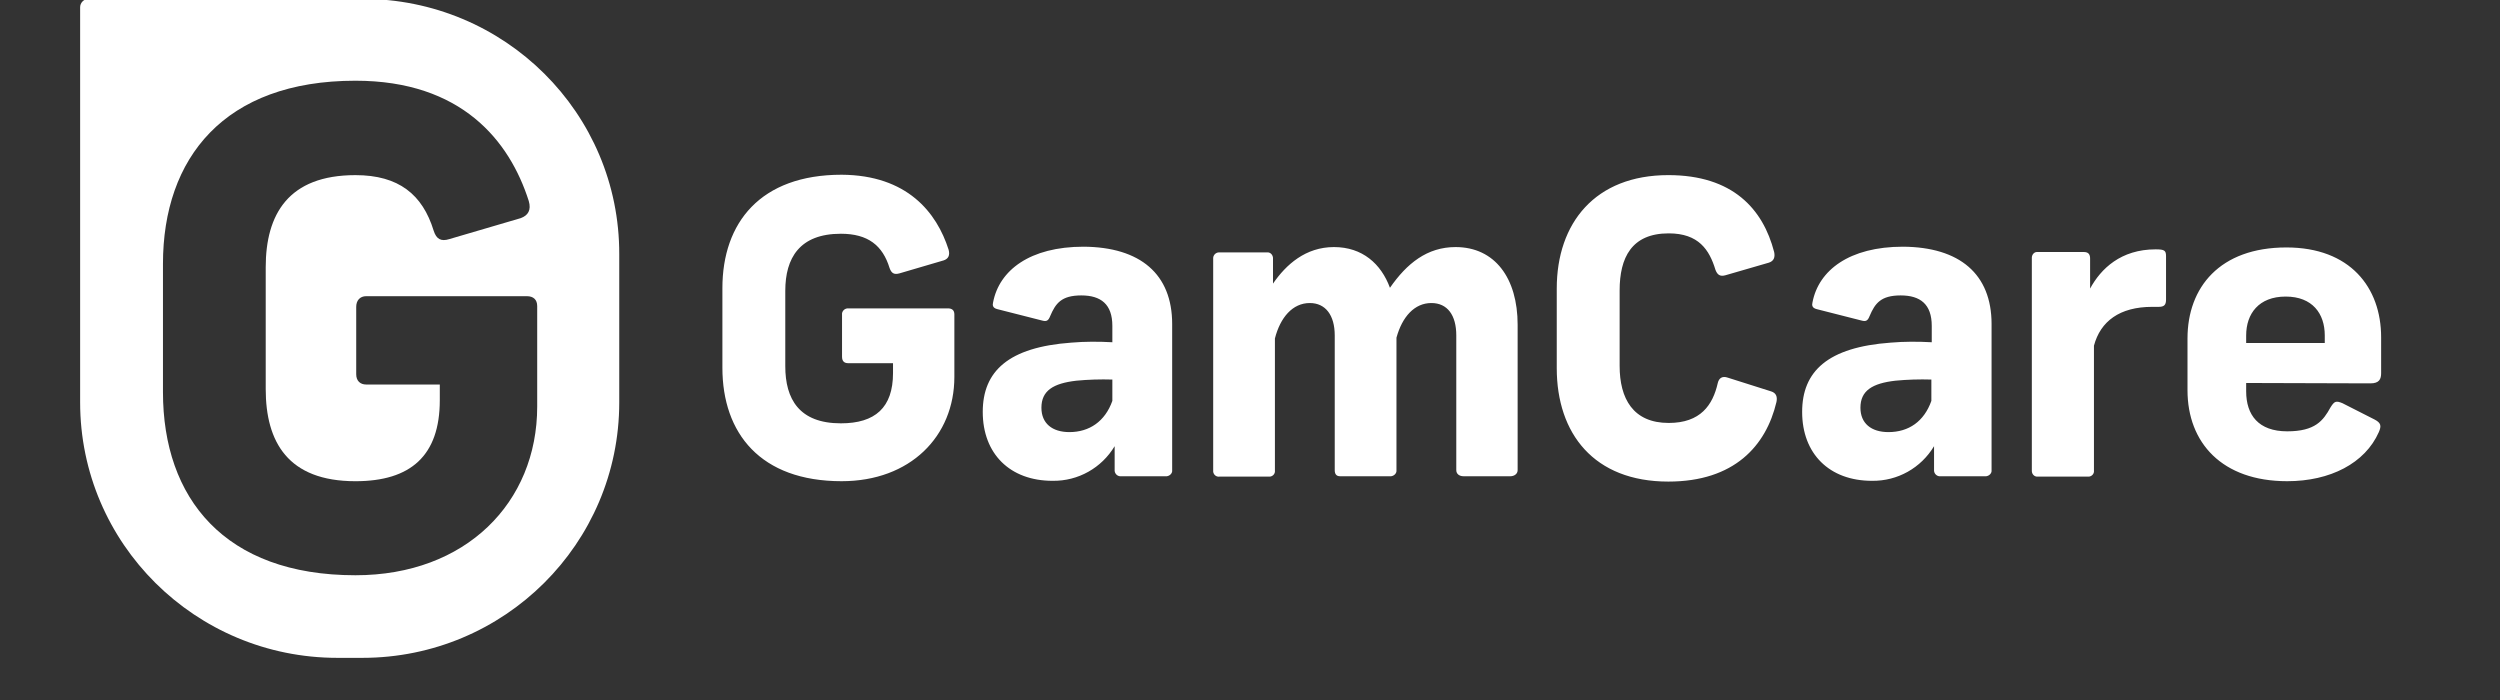
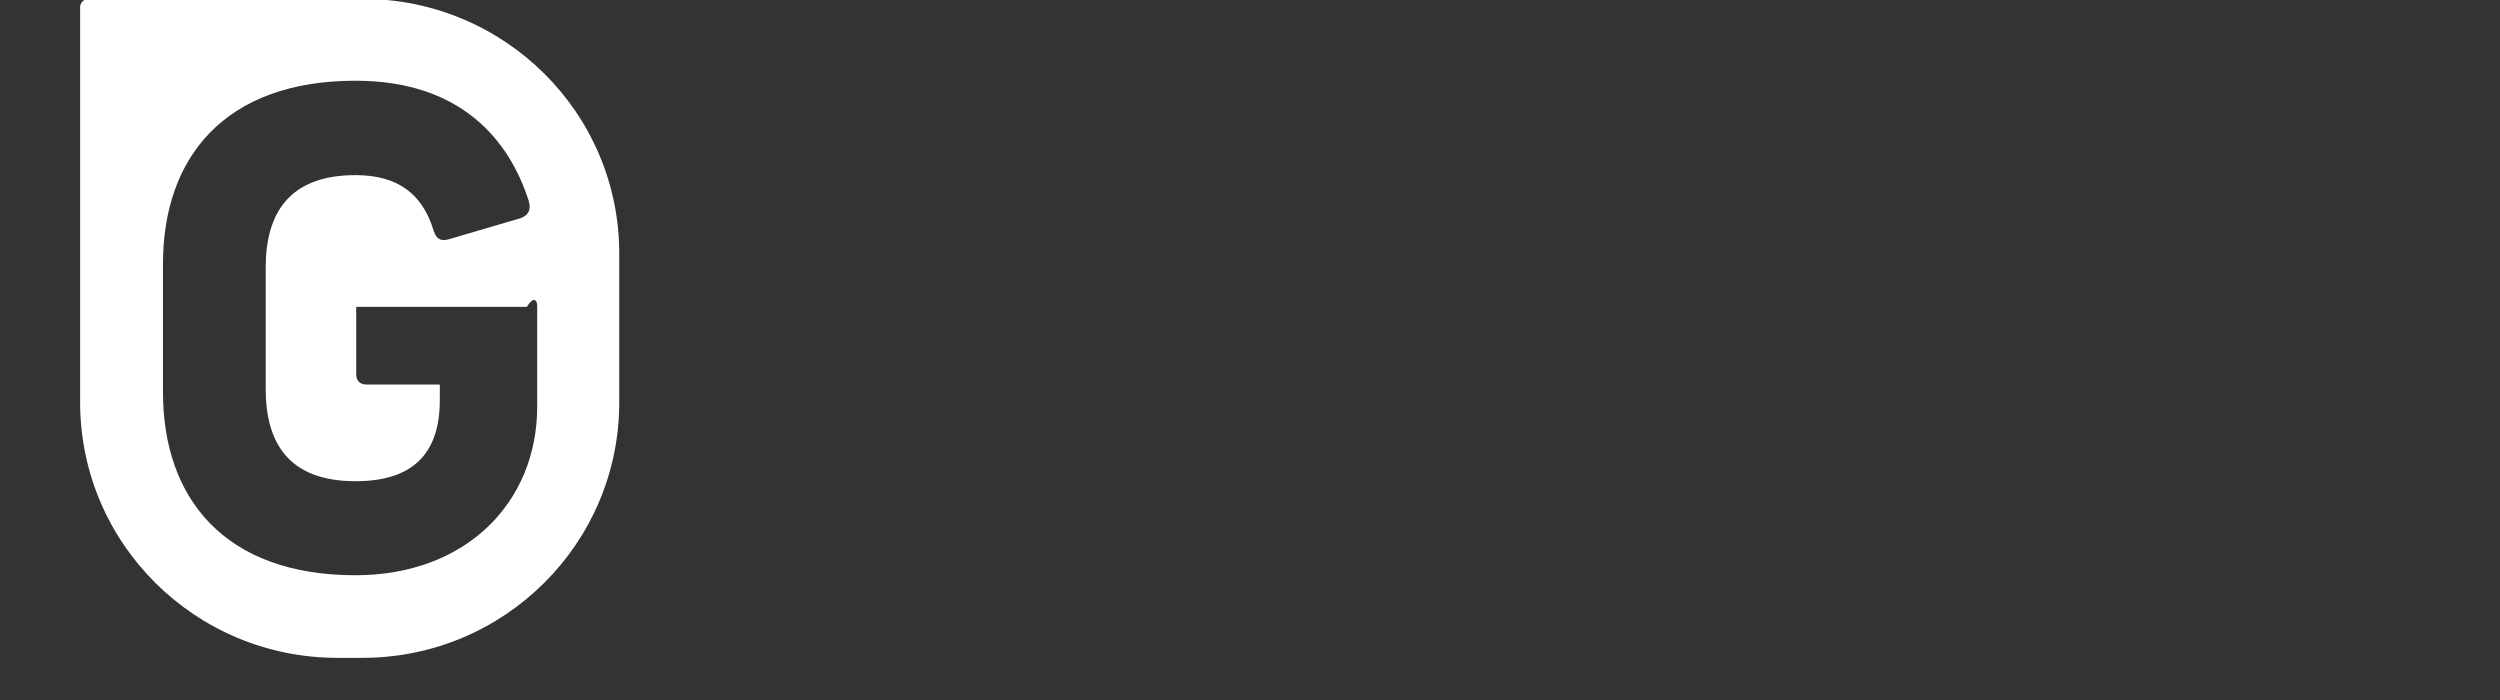
<svg xmlns="http://www.w3.org/2000/svg" width="150" height="42" viewBox="0 0 150 42" fill="none">
  <rect x="0" y="0" width="150" height="42" fill="#333333" stroke="none" />
  <g clip-path="url(#clip0_3_585)">
-     <path d="M56.917 14.984C57.009 15.327 56.894 15.533 56.618 15.624L53.972 16.401C53.65 16.492 53.489 16.401 53.374 16.081C52.96 14.733 52.086 14.025 50.453 14.025C47.968 14.025 47.117 15.487 47.117 17.451V21.974C47.117 23.938 47.945 25.4 50.453 25.4C52.5 25.4 53.581 24.464 53.581 22.385V21.791H50.89C50.66 21.791 50.522 21.677 50.522 21.403V18.89C50.498 18.707 50.636 18.525 50.844 18.502C50.867 18.502 50.89 18.502 50.89 18.502H56.871C57.124 18.502 57.262 18.616 57.262 18.867V22.613C57.262 26.177 54.617 28.872 50.498 28.872C45.621 28.872 43.344 25.994 43.344 22.065V17.291C43.344 13.363 45.621 10.484 50.498 10.484C54.432 10.507 56.204 12.746 56.917 14.984ZM70.33 19.439V28.21C70.353 28.393 70.192 28.552 70.008 28.575C69.985 28.575 69.985 28.575 69.962 28.575H67.27C67.086 28.598 66.902 28.461 66.879 28.256C66.879 28.233 66.879 28.21 66.879 28.21V26.771C66.097 28.073 64.693 28.872 63.152 28.849C60.598 28.849 58.965 27.228 58.965 24.715C58.965 22.271 60.506 20.832 64.279 20.558C65.084 20.489 65.913 20.489 66.741 20.535V19.553C66.741 18.251 66.051 17.725 64.877 17.725C63.681 17.725 63.336 18.205 63.014 18.959C62.899 19.256 62.784 19.301 62.531 19.233L59.839 18.548C59.563 18.479 59.54 18.319 59.586 18.137C59.954 16.218 61.794 14.802 65.015 14.802C68.42 14.824 70.33 16.446 70.33 19.439ZM66.741 24.053V22.773C66.028 22.751 65.291 22.773 64.578 22.842C63.198 23.002 62.485 23.436 62.485 24.464C62.485 25.4 63.129 25.926 64.164 25.926C65.36 25.926 66.304 25.286 66.741 24.053ZM80.038 14.824C81.741 14.824 82.868 15.829 83.397 17.268C84.409 15.807 85.629 14.824 87.331 14.824C89.701 14.824 91.058 16.697 91.058 19.484V28.21C91.058 28.438 90.851 28.575 90.621 28.575H87.814C87.561 28.575 87.377 28.438 87.377 28.21V20.124C87.377 18.913 86.848 18.182 85.882 18.182C84.87 18.182 84.133 19.005 83.788 20.261V28.21C83.811 28.393 83.65 28.552 83.466 28.575H83.443H80.406C80.176 28.575 80.084 28.438 80.084 28.21V20.124C80.084 18.913 79.532 18.182 78.589 18.182C77.554 18.182 76.817 19.05 76.495 20.306V28.233C76.518 28.415 76.38 28.575 76.196 28.598C76.173 28.598 76.15 28.598 76.127 28.598H73.159C72.975 28.621 72.814 28.484 72.791 28.301C72.791 28.278 72.791 28.256 72.791 28.233V15.487C72.791 15.304 72.953 15.144 73.136 15.144H73.159H76.012C76.196 15.121 76.357 15.258 76.38 15.464V15.487V17.017C77.163 15.875 78.336 14.824 80.038 14.824ZM106.449 15.121C106.518 15.441 106.426 15.669 106.127 15.761L103.528 16.515C103.206 16.606 103.044 16.492 102.929 16.195C102.561 14.984 101.917 14.002 100.123 14.002C97.891 14.002 97.178 15.464 97.178 17.428V21.951C97.178 23.916 97.983 25.377 100.123 25.377C102.032 25.377 102.768 24.304 103.067 22.979C103.137 22.682 103.344 22.545 103.666 22.659L106.265 23.482C106.564 23.573 106.656 23.801 106.587 24.121C105.966 26.748 104.057 28.895 100.1 28.895C95.636 28.895 93.405 26.017 93.405 22.088V17.314C93.405 13.385 95.706 10.507 100.1 10.507C103.965 10.507 105.782 12.54 106.449 15.121ZM119.494 19.439V28.21C119.517 28.393 119.356 28.552 119.172 28.575C119.149 28.575 119.149 28.575 119.126 28.575H116.434C116.25 28.598 116.066 28.461 116.043 28.256C116.043 28.233 116.043 28.21 116.043 28.21V26.771C115.261 28.073 113.857 28.872 112.316 28.849C109.762 28.849 108.129 27.228 108.129 24.715C108.129 22.271 109.67 20.832 113.443 20.558C114.248 20.489 115.077 20.489 115.905 20.535V19.553C115.905 18.251 115.215 17.725 114.041 17.725C112.845 17.725 112.5 18.205 112.178 18.959C112.063 19.256 111.948 19.301 111.695 19.233L109.003 18.548C108.727 18.479 108.704 18.319 108.75 18.137C109.118 16.218 110.959 14.802 114.179 14.802C117.584 14.824 119.494 16.446 119.494 19.439ZM115.882 24.053V22.773C115.169 22.751 114.433 22.773 113.719 22.842C112.339 23.002 111.626 23.436 111.626 24.464C111.626 25.4 112.27 25.926 113.305 25.926C114.525 25.926 115.445 25.286 115.882 24.053ZM129.962 15.373V17.977C129.962 18.296 129.847 18.411 129.525 18.411H129.133C127.178 18.411 126.028 19.279 125.637 20.741V28.233C125.66 28.415 125.521 28.575 125.337 28.598H125.314H122.232C122.048 28.598 121.91 28.438 121.91 28.256C121.91 28.256 121.91 28.256 121.91 28.233V15.464C121.91 15.281 122.048 15.121 122.209 15.121C122.232 15.121 122.255 15.121 122.255 15.121H125.038C125.337 15.121 125.406 15.304 125.406 15.51V17.314C126.051 16.126 127.247 14.961 129.34 14.961C129.87 14.961 129.962 15.03 129.962 15.373ZM134.77 22.979V23.482C134.77 24.898 135.506 25.88 137.232 25.88C138.911 25.88 139.394 25.24 139.831 24.441C140.061 24.075 140.153 24.03 140.544 24.19L142.477 25.172C142.868 25.377 142.891 25.56 142.73 25.926C141.902 27.799 139.808 28.872 137.232 28.872C133.321 28.872 131.25 26.565 131.25 23.413V20.306C131.25 17.246 133.183 14.847 137.186 14.847C141.005 14.847 142.868 17.246 142.868 20.238V22.385C142.868 22.751 142.753 23.002 142.224 23.002L134.77 22.979ZM134.77 20.124V20.581H139.486V20.124C139.486 18.822 138.75 17.794 137.14 17.794C135.529 17.794 134.77 18.822 134.77 20.124Z" fill="white" />
-     <path d="M21.741 -0.068H5.314C5.038 -0.068 4.808 0.16 4.808 0.434V24.144C4.808 32.596 11.71 39.471 20.245 39.471H21.741C30.253 39.471 37.155 32.619 37.155 24.144V15.259C37.178 6.784 30.276 -0.068 21.741 -0.068ZM32.232 24.395C32.232 30.152 27.953 34.515 21.327 34.515C13.459 34.515 9.778 29.878 9.778 23.527V15.83C9.778 9.48 13.459 4.843 21.327 4.843C27.699 4.843 30.575 8.452 31.726 12.061C31.887 12.609 31.68 12.929 31.242 13.089L26.963 14.345C26.457 14.505 26.181 14.345 26.02 13.842C25.353 11.672 23.926 10.508 21.327 10.508C17.301 10.508 15.943 12.86 15.943 16.035V23.345C15.943 26.52 17.278 28.873 21.327 28.873C24.64 28.873 26.388 27.342 26.388 24.007V23.071H21.971C21.626 23.071 21.373 22.865 21.373 22.454V18.411C21.373 18.023 21.603 17.771 21.971 17.771H31.61C32.002 17.771 32.232 17.977 32.232 18.365V24.395Z" fill="white" />
+     <path d="M21.741 -0.068H5.314C5.038 -0.068 4.808 0.16 4.808 0.434V24.144C4.808 32.596 11.71 39.471 20.245 39.471H21.741C30.253 39.471 37.155 32.619 37.155 24.144V15.259C37.178 6.784 30.276 -0.068 21.741 -0.068ZM32.232 24.395C32.232 30.152 27.953 34.515 21.327 34.515C13.459 34.515 9.778 29.878 9.778 23.527V15.83C9.778 9.48 13.459 4.843 21.327 4.843C27.699 4.843 30.575 8.452 31.726 12.061C31.887 12.609 31.68 12.929 31.242 13.089L26.963 14.345C26.457 14.505 26.181 14.345 26.02 13.842C25.353 11.672 23.926 10.508 21.327 10.508C17.301 10.508 15.943 12.86 15.943 16.035V23.345C15.943 26.52 17.278 28.873 21.327 28.873C24.64 28.873 26.388 27.342 26.388 24.007V23.071H21.971C21.626 23.071 21.373 22.865 21.373 22.454V18.411H31.61C32.002 17.771 32.232 17.977 32.232 18.365V24.395Z" fill="white" />
  </g>
  <defs>
    <clipPath id="clip0_3_585">
      <rect width="150" height="42" fill="white" />
    </clipPath>
  </defs>
</svg>